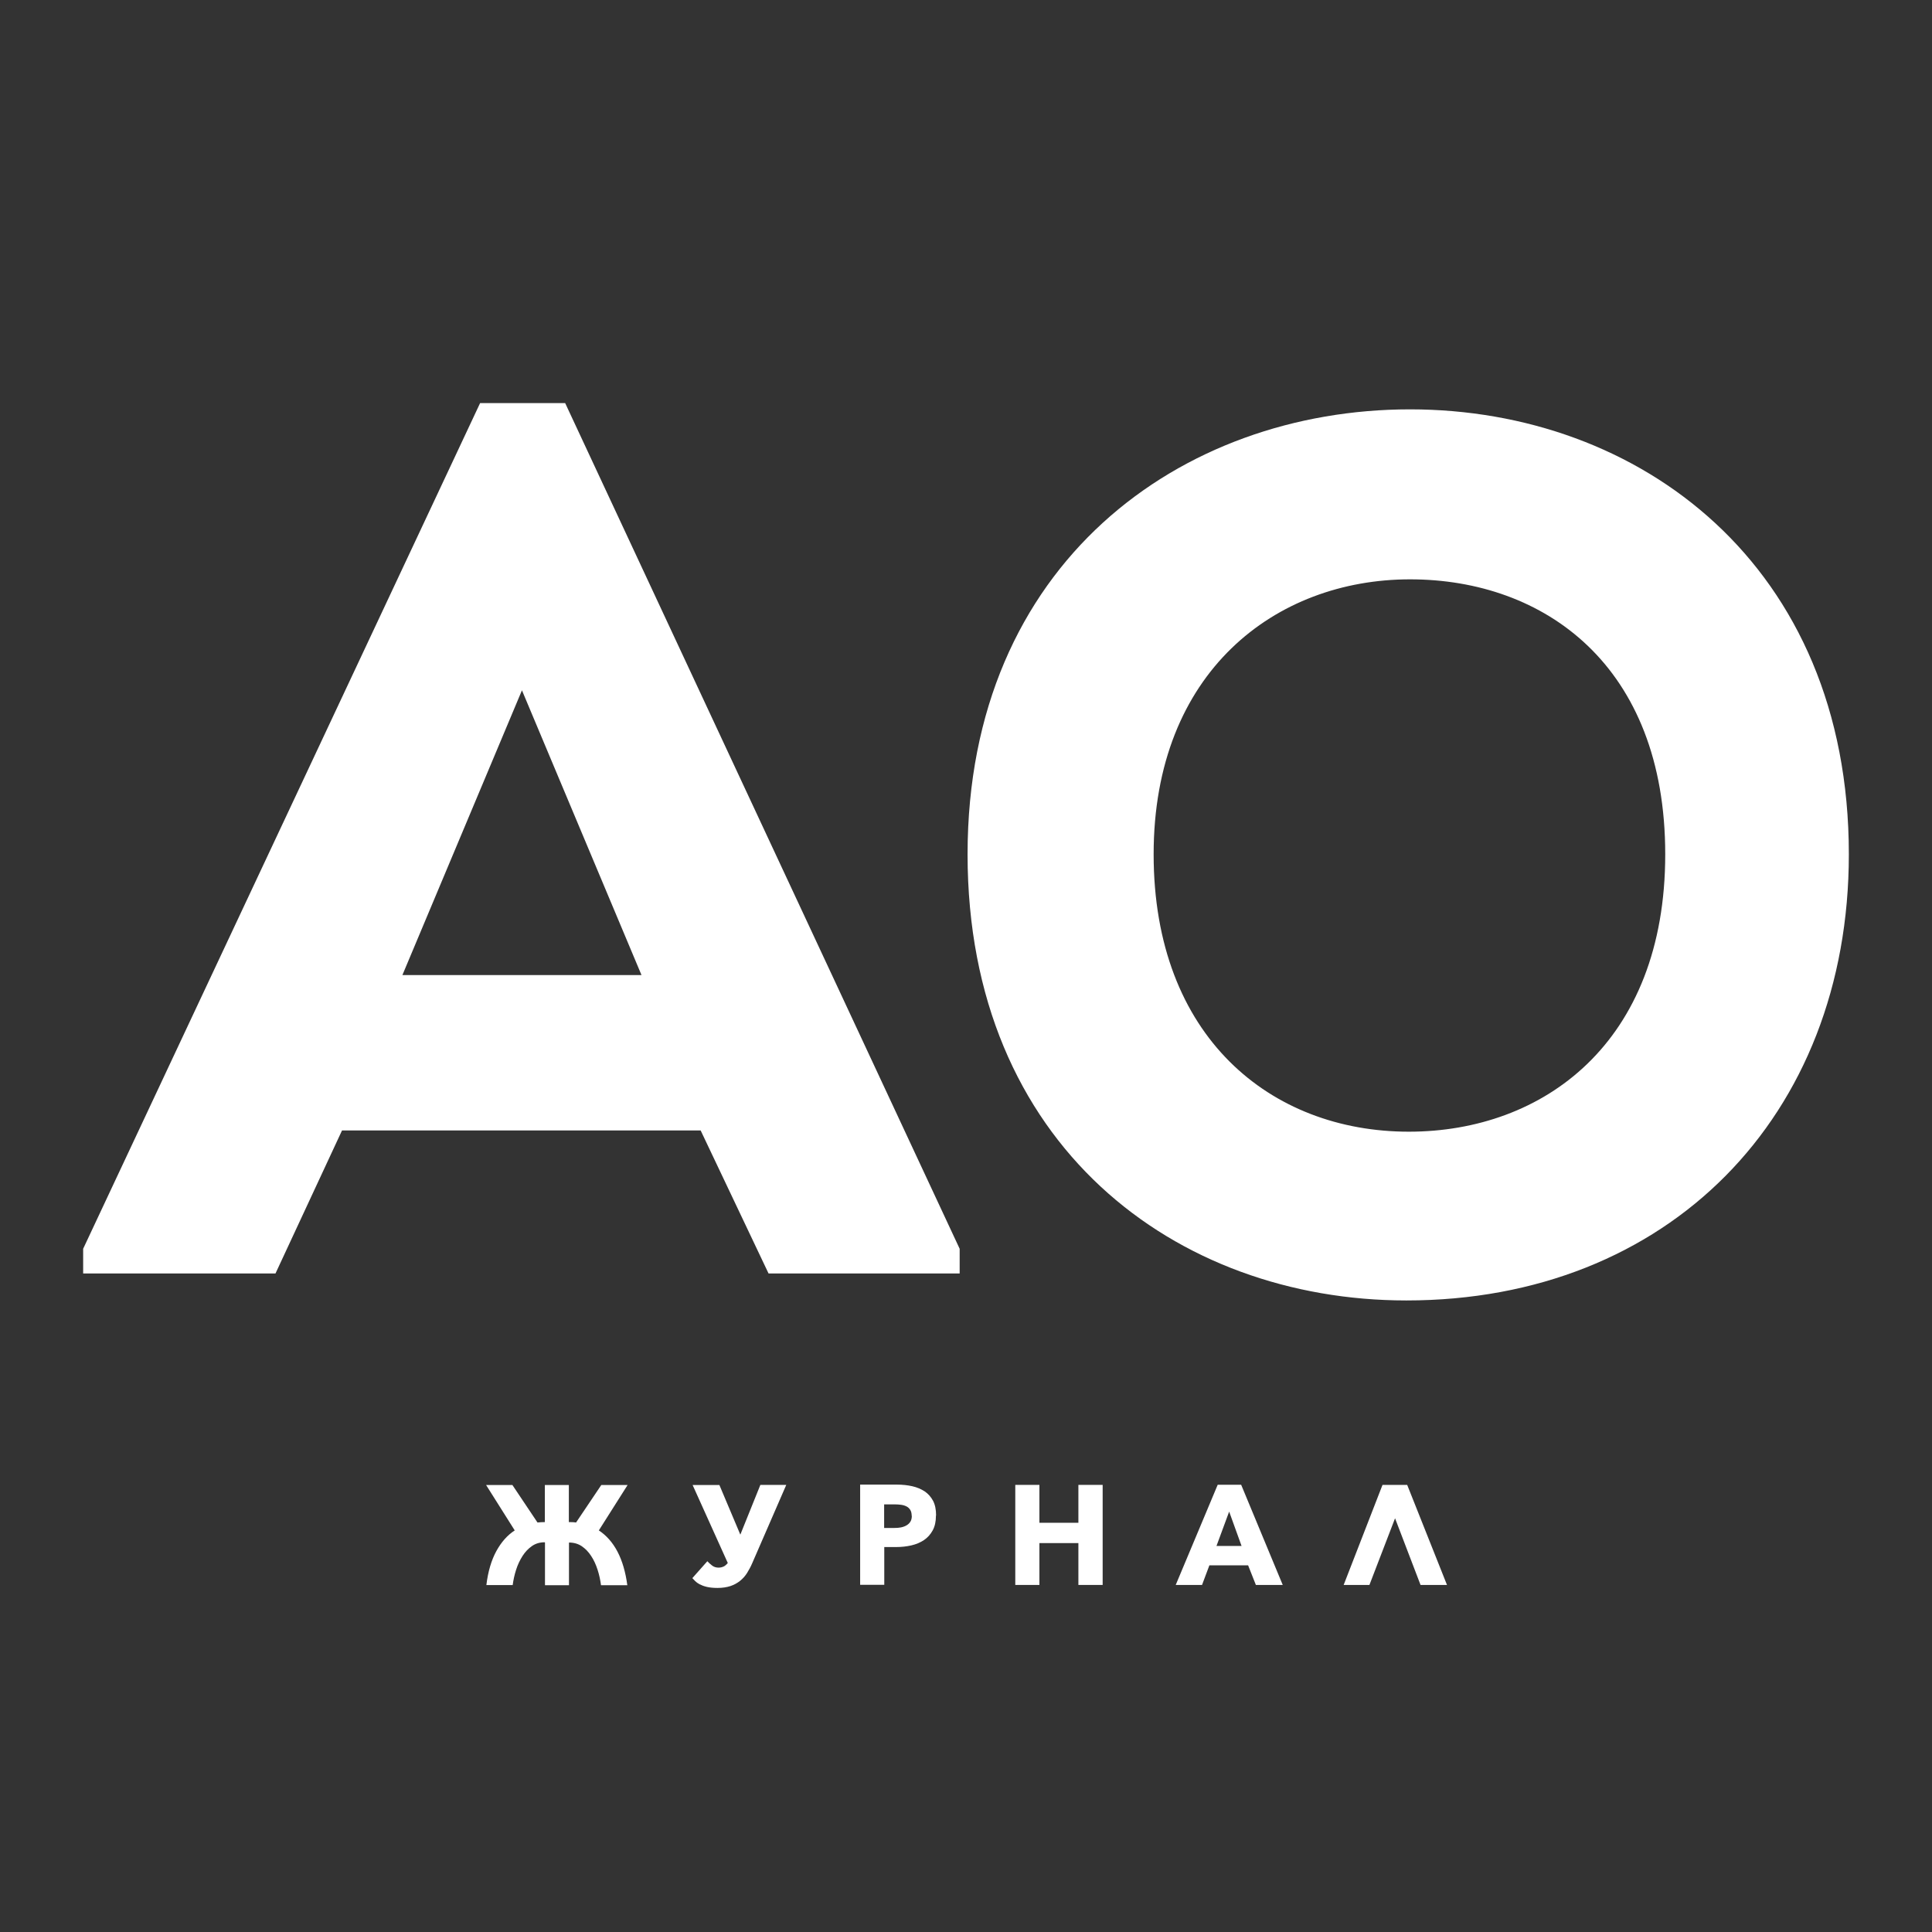
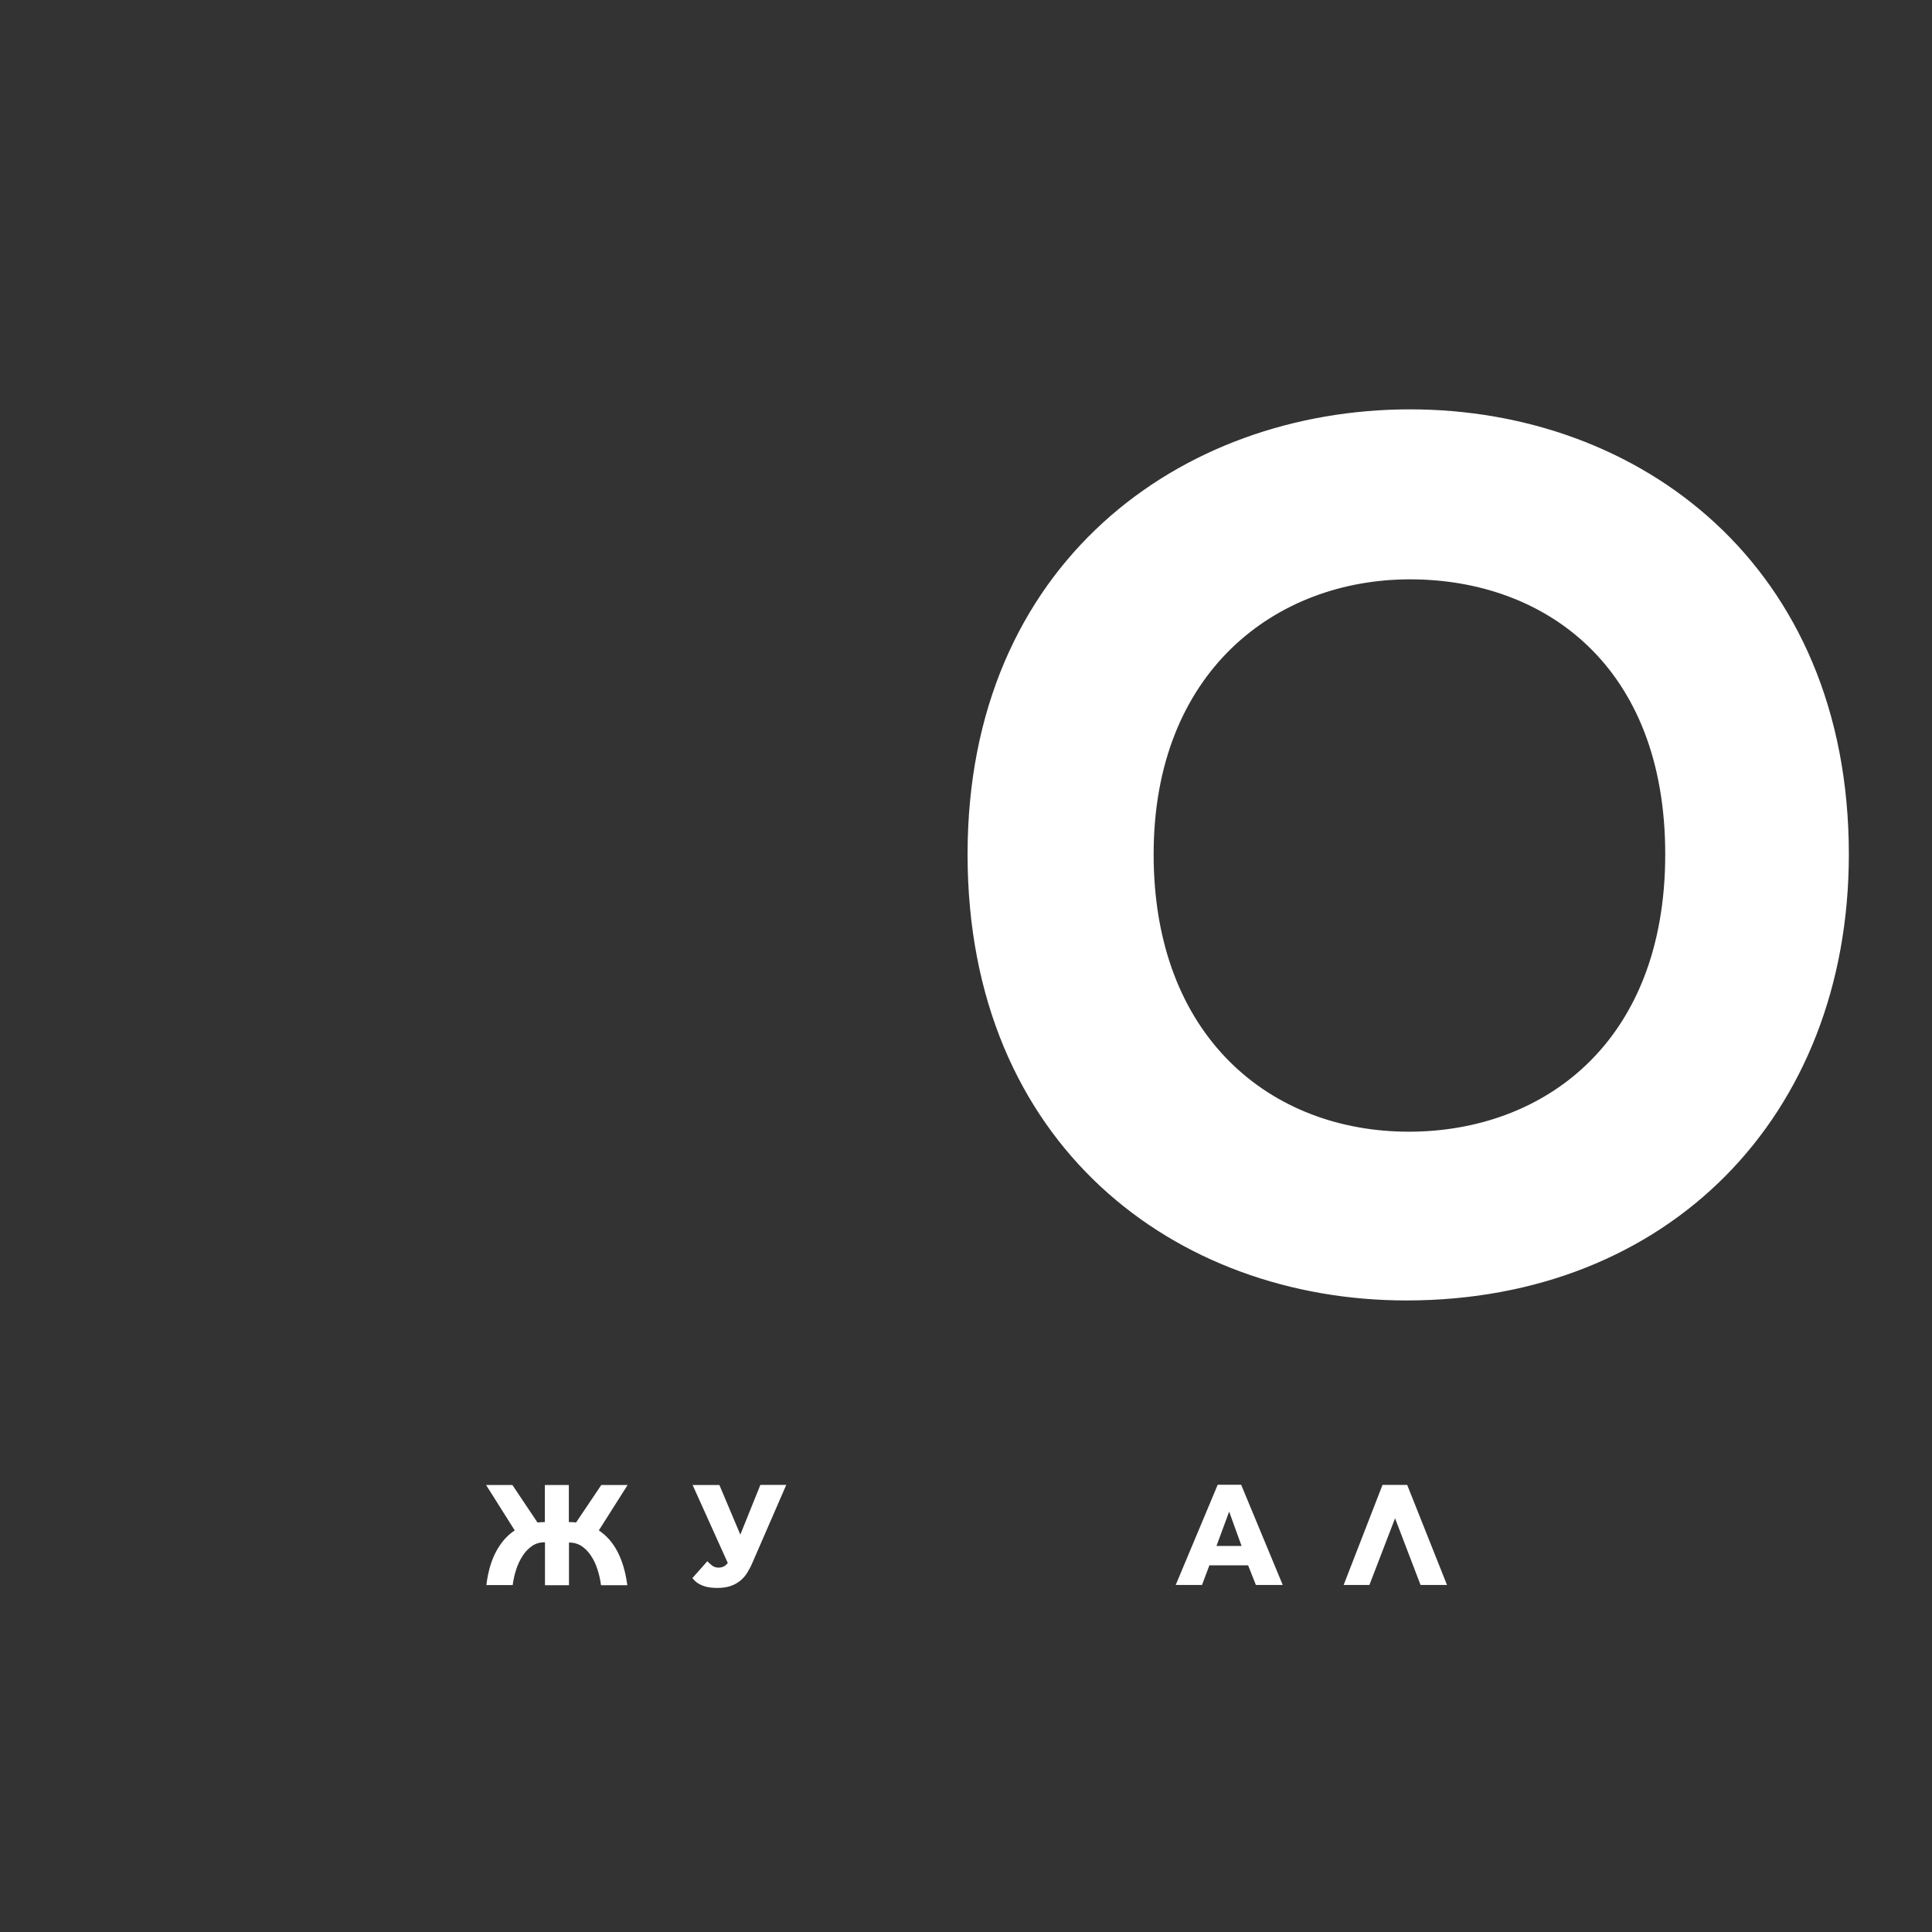
<svg xmlns="http://www.w3.org/2000/svg" id="_Слой_1" data-name="Слой 1" version="1.1" viewBox="0 0 141.73 141.73">
  <rect x="0" y="0" width="141.73" height="141.73" fill="#333333" stroke="none" />
  <defs>
    <style>
      .cls-1 {
        fill: #fff;
        stroke-width: 0px;
      }
    </style>
  </defs>
  <g>
-     <path class="cls-1" d="M25.09,82.93l-4.88,10.49H6.1v-1.81l29.12-62.04h6.24l28.94,62.04v1.81h-14.02l-4.98-10.49h-26.31ZM29.52,71.53h17.54l-8.77-20.89-8.77,20.89Z" />
    <path class="cls-1" d="M103.17,95.4c-16.91,0-32.19-11.39-32.19-32.73s15.65-32.64,32.46-32.64,32.19,11.4,32.19,32.64c0,19.26-13.29,32.73-32.46,32.73M103.35,83.02c9.86,0,18.81-6.51,18.81-20.35s-8.86-20.17-18.72-20.17-18.81,6.78-18.81,20.17,8.59,20.35,18.72,20.35" />
  </g>
  <g>
    <g>
-       <path class="cls-1" d="M39.96,113.14c-.36,0-.67.09-.94.28-.27.19-.5.43-.69.73-.19.3-.35.63-.47,1.01-.12.37-.2.75-.25,1.12h-1.93c.12-1,.37-1.83.73-2.49.36-.66.81-1.17,1.35-1.52l-2.1-3.33h1.93l1.84,2.75c.17-.02.35-.03.54-.03v-2.72h1.76v2.72c.17,0,.35,0,.53.03l1.85-2.75h1.93l-2.11,3.33c.56.37,1.02.89,1.37,1.56.35.67.59,1.49.72,2.46h-1.93c-.05-.38-.13-.76-.25-1.13s-.27-.71-.47-1.01c-.19-.3-.43-.54-.69-.72-.27-.18-.58-.27-.94-.27v3.13h-1.76v-3.13Z" />
+       <path class="cls-1" d="M39.96,113.14c-.36,0-.67.09-.94.28-.27.19-.5.43-.69.73-.19.3-.35.63-.47,1.01-.12.37-.2.75-.25,1.12h-1.93c.12-1,.37-1.83.73-2.49.36-.66.81-1.17,1.35-1.52l-2.1-3.33h1.93l1.84,2.75c.17-.02.35-.03.54-.03v-2.72h1.76v2.72c.17,0,.35,0,.53.03l1.85-2.75h1.93l-2.11,3.33c.56.37,1.02.89,1.37,1.56.35.67.59,1.49.72,2.46h-1.93c-.05-.38-.13-.76-.25-1.13s-.27-.71-.47-1.01c-.19-.3-.43-.54-.69-.72-.27-.18-.58-.27-.94-.27v3.13h-1.76v-3.13" />
      <path class="cls-1" d="M52.77,108.93l1.54,3.65,1.47-3.65h1.9l-2.5,5.75c-.11.26-.24.49-.38.72-.14.22-.31.41-.51.57-.2.16-.43.29-.7.38-.27.09-.59.14-.95.14-.33,0-.59-.03-.8-.08-.21-.05-.38-.12-.52-.19-.13-.07-.24-.15-.32-.23-.08-.08-.15-.16-.21-.22l1.1-1.24c.09.1.2.2.34.31.14.11.3.16.48.16.14,0,.26-.03.37-.08.11-.05.21-.14.31-.26l-2.58-5.72h1.97Z" />
-       <path class="cls-1" d="M66.88,111.2c0-.17-.03-.31-.1-.43-.07-.11-.16-.2-.28-.26-.12-.06-.25-.1-.4-.12-.15-.02-.3-.03-.46-.03h-.78v1.73h.75c.17,0,.33-.01.48-.04.15-.03.29-.08.41-.15.12-.07.22-.16.29-.28.07-.11.1-.26.1-.43M68.66,111.19c0,.43-.08.79-.24,1.08-.16.29-.37.53-.64.71-.27.18-.58.31-.93.39-.35.08-.72.12-1.1.12h-.88v2.77h-1.77v-7.35h2.7c.4,0,.78.04,1.13.12.35.08.65.21.91.38.26.18.46.41.61.69.15.29.22.64.22,1.06" />
    </g>
-     <polygon class="cls-1" points="79.11 116.27 79.11 113.2 76.25 113.2 76.25 116.27 74.48 116.27 74.48 108.93 76.25 108.93 76.25 111.71 79.11 111.71 79.11 108.93 80.89 108.93 80.89 116.27 79.11 116.27" />
    <path class="cls-1" d="M89.23,113.41h1.85l-.91-2.52-.93,2.52ZM88.18,116.27h-1.93l3.08-7.35h1.72l3.05,7.35h-1.97l-.57-1.44h-2.84l-.54,1.44Z" />
    <polygon class="cls-1" points="100.46 116.27 98.57 116.27 101.42 108.93 103.23 108.93 106.15 116.27 104.21 116.27 102.34 111.38 100.46 116.27" />
  </g>
</svg>